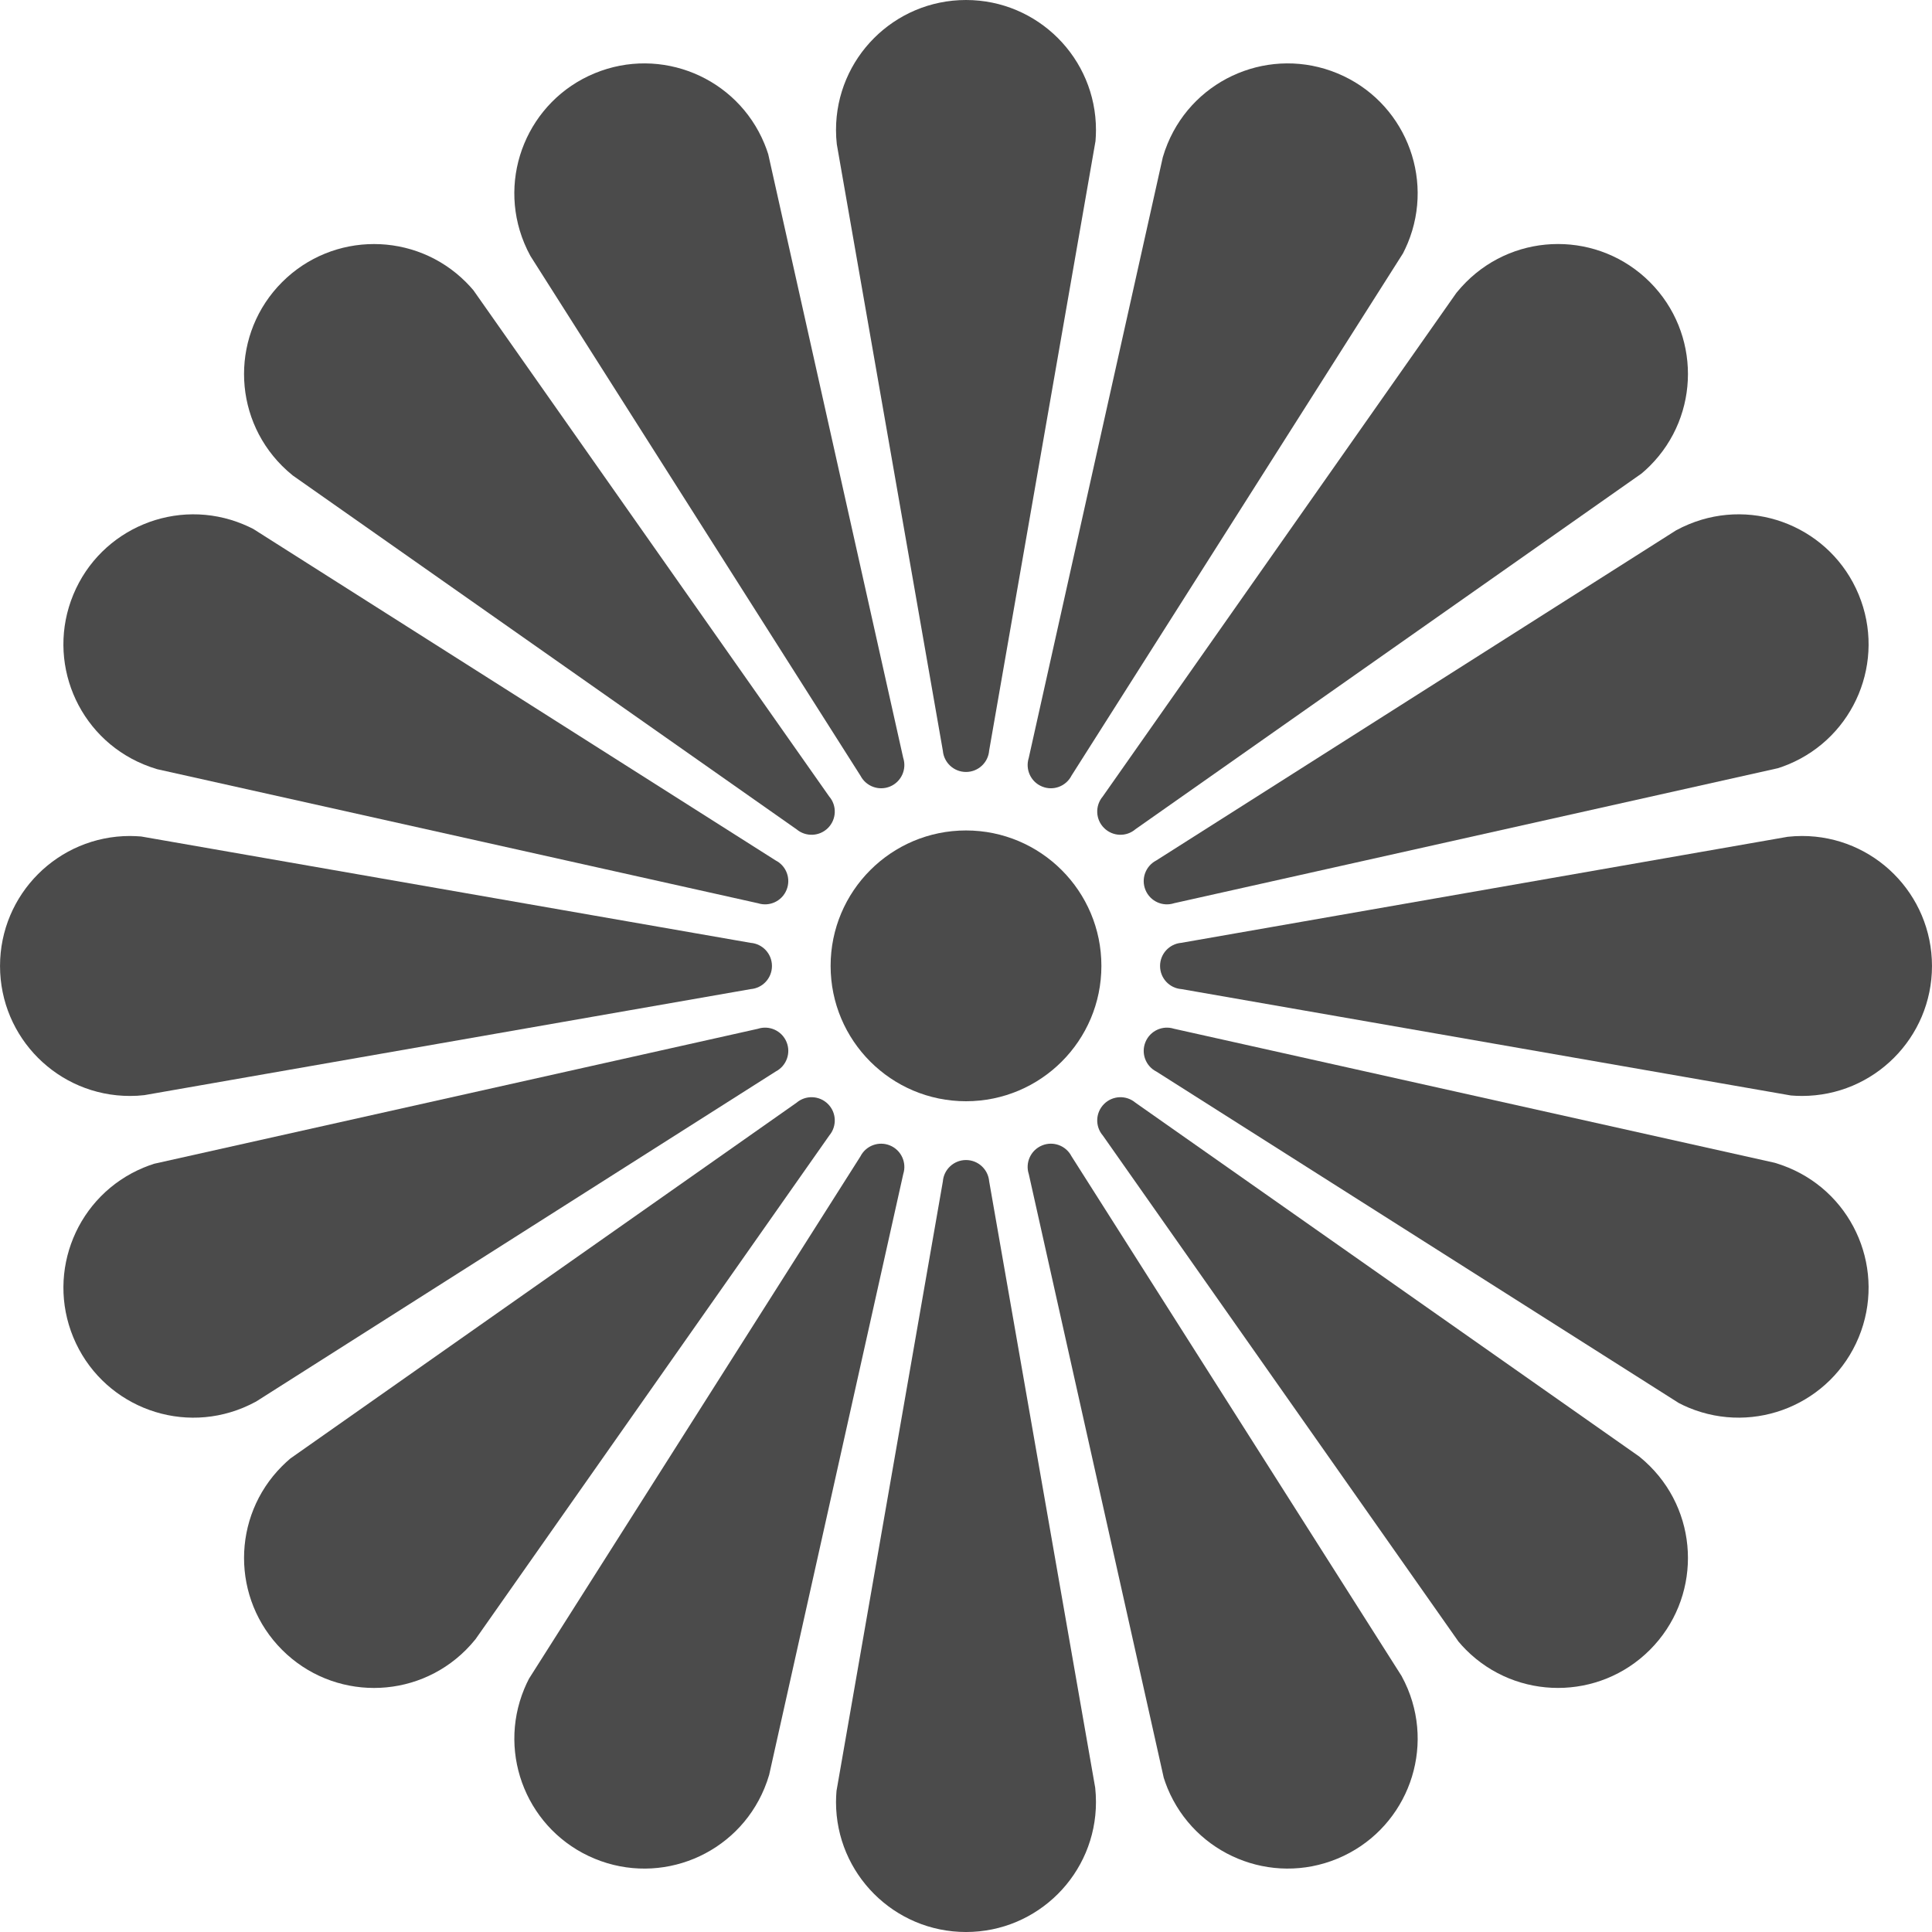
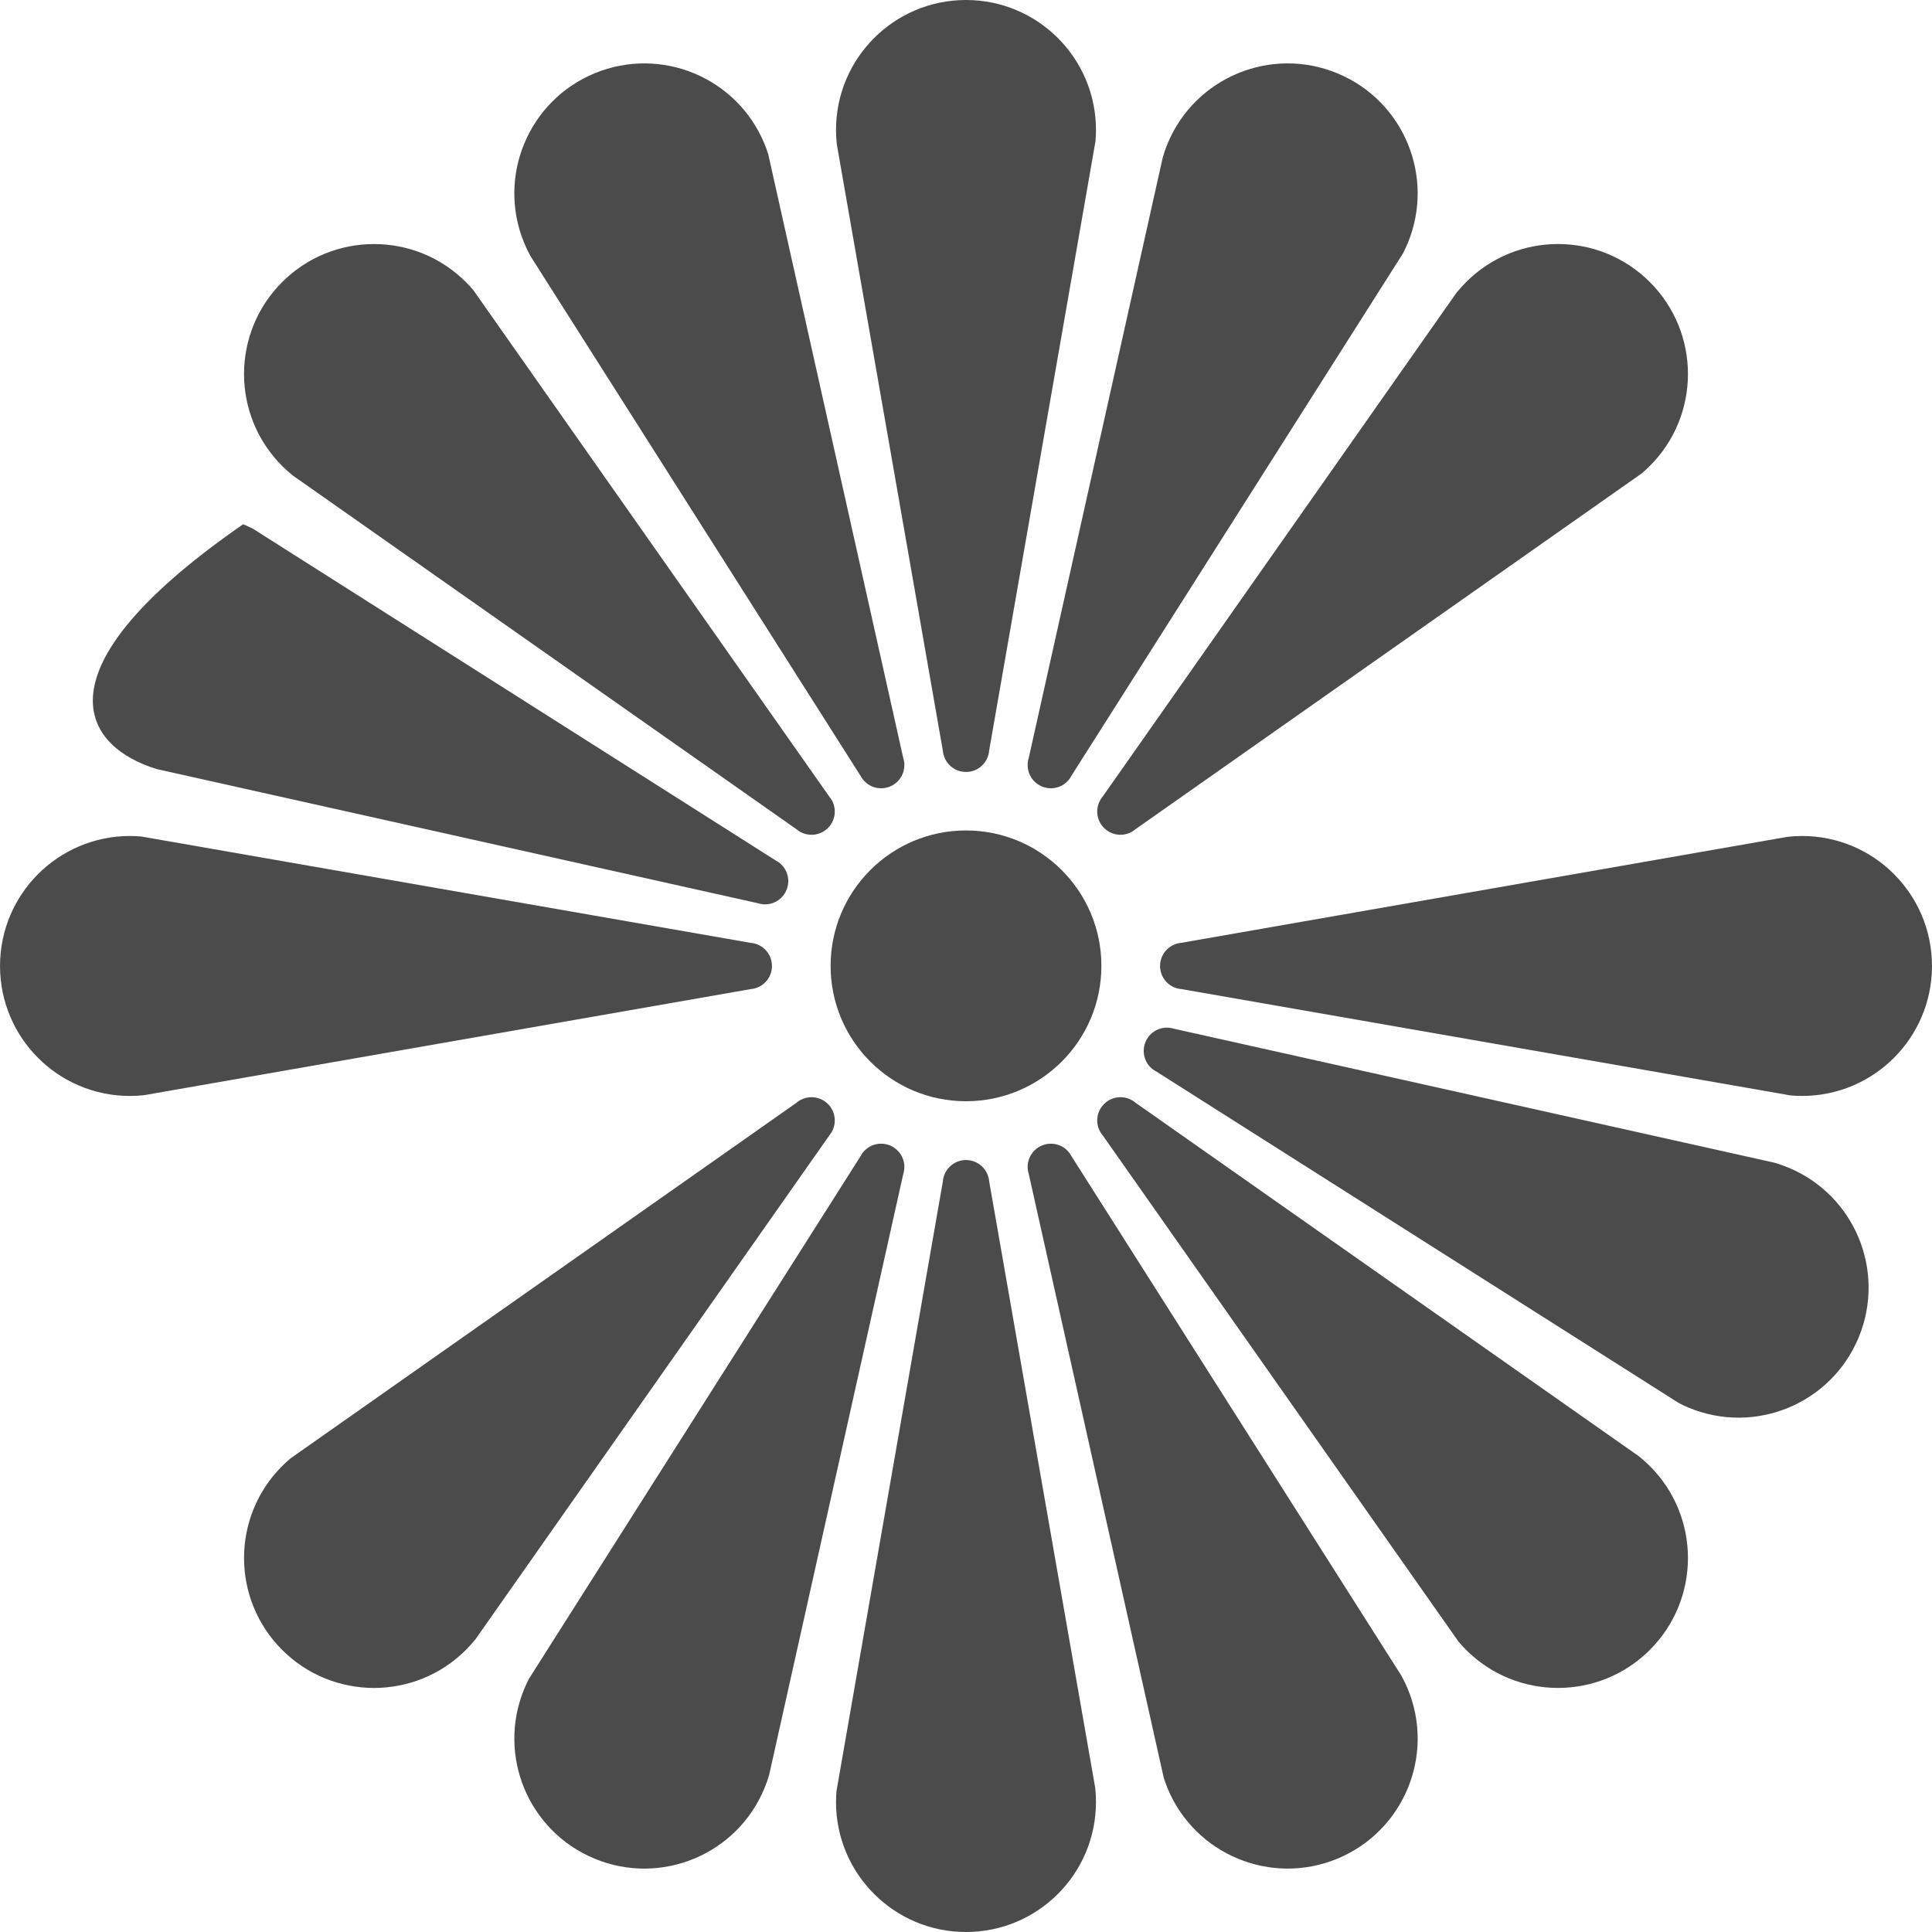
<svg xmlns="http://www.w3.org/2000/svg" version="1.1" id="_x32_" x="0px" y="0px" viewBox="0 0 512 512" style="width: 256px; height: 256px; opacity: 1;" xml:space="preserve">
  <style type="text/css">
	.st0{fill:#4B4B4B;}
</style>
  <g>
    <path class="st0" d="M256.001,220.08c-19.816,0-35.879,16.072-35.879,35.888c0,19.816,16.064,35.872,35.879,35.872   c19.808,0,35.88-16.055,35.88-35.872C291.881,236.151,275.81,220.08,256.001,220.08z" style="fill: rgb(75, 75, 75);" />
    <path class="st0" d="M249.867,198.96c0.272,3.152,2.91,5.618,6.134,5.618c3.241,0,5.895-2.5,6.135-5.683l28.181-161.494   c0.086-0.977,0.127-1.97,0.127-2.956C290.445,15.42,275.021,0,256.001,0c-19.026,0-34.45,15.42-34.45,34.446   c0,1.279,0.069,2.549,0.212,3.786L249.867,198.96z" style="fill: rgb(75, 75, 75);" />
    <path class="st0" d="M140.576,67.851l87.468,137.737c1.462,2.8,4.84,4.07,7.82,2.849c2.992-1.246,4.486-4.576,3.496-7.596   L203.587,40.854c-0.293-0.945-0.635-1.857-1.014-2.785c-7.278-17.577-27.424-25.914-44.998-18.644   c-17.582,7.278-25.927,27.437-18.64,45.006C139.424,65.612,139.973,66.76,140.576,67.851z" style="fill: rgb(75, 75, 75);" />
    <path class="st0" d="M77.594,126.013l133.52,93.774c2.418,2.027,6.033,1.913,8.304-0.358c2.292-2.296,2.406-5.944,0.326-8.353   L125.47,76.936c-0.627-0.748-1.29-1.466-1.995-2.173c-13.449-13.45-35.26-13.45-48.71,0c-13.454,13.457-13.454,35.261,0,48.71   C75.669,124.385,76.613,125.215,77.594,126.013z" style="fill: rgb(75, 75, 75);" />
-     <path class="st0" d="M38.075,202.575c1.185,0.489,2.381,0.912,3.582,1.271l159.243,35.529c3.008,0.96,6.301-0.545,7.53-3.518   c1.246-2.996-0.045-6.399-2.89-7.84L67.116,140.172c-0.871-0.448-1.762-0.855-2.683-1.238   c-17.573-7.286-37.719,1.067-44.997,18.636C12.149,175.147,20.494,195.297,38.075,202.575z" style="fill: rgb(75, 75, 75);" />
+     <path class="st0" d="M38.075,202.575c1.185,0.489,2.381,0.912,3.582,1.271l159.243,35.529c3.008,0.96,6.301-0.545,7.53-3.518   c1.246-2.996-0.045-6.399-2.89-7.84L67.116,140.172c-0.871-0.448-1.762-0.855-2.683-1.238   C12.149,175.147,20.494,195.297,38.075,202.575z" style="fill: rgb(75, 75, 75);" />
    <path class="st0" d="M38.242,290.226l160.713-28.104c3.155-0.26,5.622-2.906,5.622-6.122c0-3.256-2.495-5.894-5.675-6.138   L37.399,221.675c-0.98-0.081-1.966-0.114-2.955-0.13C15.418,221.562,0.006,236.965,0.006,256c0,19.019,15.412,34.447,34.438,34.439   C35.731,290.438,36.997,290.373,38.242,290.226z" style="fill: rgb(75, 75, 75);" />
-     <path class="st0" d="M205.586,283.95c2.809-1.457,4.082-4.844,2.854-7.808c-1.246-3.004-4.572-4.494-7.596-3.501L40.852,308.407   c-0.936,0.301-1.864,0.634-2.776,1.017c-17.582,7.279-25.918,27.429-18.639,45.007c7.278,17.569,27.424,25.922,44.997,18.635   c1.185-0.497,2.328-1.034,3.427-1.636L205.586,283.95z" style="fill: rgb(75, 75, 75);" />
    <path class="st0" d="M219.418,292.571c-2.288-2.288-5.931-2.394-8.344-0.325L76.935,386.524c-0.74,0.635-1.466,1.302-2.17,2.003   c-13.454,13.45-13.454,35.252,0,48.71c13.45,13.45,35.261,13.45,48.71,0c0.904-0.912,1.755-1.856,2.536-2.825l93.774-133.52   C221.815,298.466,221.702,294.851,219.418,292.571z" style="fill: rgb(75, 75, 75);" />
    <path class="st0" d="M235.864,303.562c-2.992-1.237-6.404,0.049-7.844,2.899l-87.838,138.421c-0.448,0.871-0.868,1.767-1.246,2.679   c-7.278,17.593,1.059,37.728,18.64,45.006c17.573,7.278,37.719-1.059,44.998-18.635c0.488-1.189,0.916-2.386,1.262-3.582   l35.542-159.247C240.333,308.089,238.839,304.799,235.864,303.562z" style="fill: rgb(75, 75, 75);" />
    <path class="st0" d="M262.137,313.047c-0.272-3.15-2.919-5.626-6.135-5.626c-3.24,0-5.894,2.508-6.134,5.675l-28.182,161.502   c-0.085,0.977-0.126,1.962-0.134,2.964c0.008,19.018,15.424,34.439,34.45,34.439c19.027,0,34.443-15.421,34.443-34.439   c0-1.286-0.069-2.556-0.204-3.802L262.137,313.047z" style="fill: rgb(75, 75, 75);" />
    <path class="st0" d="M371.423,444.14l-87.472-137.729c-1.453-2.809-4.832-4.087-7.812-2.85c-2.992,1.246-4.494,4.56-3.498,7.596   l35.766,159.988c0.301,0.944,0.643,1.856,1.013,2.785c7.288,17.569,27.434,25.913,45.002,18.635   c17.586-7.278,25.93-27.428,18.644-45.006C372.571,446.38,372.025,445.239,371.423,444.14z" style="fill: rgb(75, 75, 75);" />
    <path class="st0" d="M434.405,385.986L300.89,292.213c-2.418-2.036-6.033-1.913-8.304,0.358c-2.3,2.296-2.406,5.943-0.325,8.354   l94.266,134.131c0.635,0.757,1.295,1.473,2.002,2.182c13.45,13.442,35.261,13.442,48.702,0c13.458-13.458,13.458-35.261,0-48.71   C436.327,387.622,435.382,386.768,434.405,385.986z" style="fill: rgb(75, 75, 75);" />
    <path class="st0" d="M473.924,309.424c-1.18-0.488-2.378-0.911-3.582-1.27l-159.239-35.529c-3.016-0.961-6.309,0.537-7.539,3.517   c-1.237,2.996,0.053,6.399,2.899,7.841l138.429,87.829c0.863,0.456,1.758,0.871,2.67,1.254   c17.585,7.279,37.728-1.066,45.006-18.635C499.847,336.844,491.51,316.703,473.924,309.424z" style="fill: rgb(75, 75, 75);" />
    <path class="st0" d="M477.555,221.545c-1.286,0-2.548,0.082-3.794,0.212l-160.72,28.104c-3.146,0.277-5.622,2.914-5.613,6.138   c0,3.24,2.495,5.895,5.675,6.122l161.506,28.194c0.969,0.09,1.954,0.114,2.947,0.123c19.019-0.008,34.439-15.42,34.439-34.439   C511.994,236.965,496.59,221.545,477.555,221.545z" style="fill: rgb(75, 75, 75);" />
-     <path class="st0" d="M306.409,228.042c-2.808,1.466-4.075,4.836-2.845,7.816c1.246,3.005,4.564,4.494,7.596,3.501l159.996-35.774   c0.928-0.292,1.856-0.635,2.768-1.01c17.578-7.294,25.923-27.428,18.644-45.006c-7.278-17.577-27.42-25.922-45.006-18.636   c-1.173,0.488-2.328,1.034-3.42,1.636L306.409,228.042z" style="fill: rgb(75, 75, 75);" />
    <path class="st0" d="M292.577,219.412c2.296,2.304,5.939,2.41,8.354,0.325l134.126-94.27c0.749-0.635,1.473-1.295,2.174-1.995   c13.458-13.457,13.458-35.252,0.008-48.71c-13.458-13.458-35.261-13.458-48.711,0c-0.912,0.904-1.75,1.856-2.548,2.824   l-93.761,133.52C290.179,213.534,290.302,217.149,292.577,219.412z" style="fill: rgb(75, 75, 75);" />
    <path class="st0" d="M276.14,208.43c2.991,1.246,6.394-0.058,7.836-2.907l87.846-138.404c0.448-0.88,0.854-1.767,1.245-2.687   c7.279-17.586-1.066-37.728-18.644-44.998c-17.577-7.286-37.723,1.059-45.002,18.636c-0.488,1.189-0.911,2.378-1.261,3.582   l-35.538,159.23C271.67,203.911,273.16,207.2,276.14,208.43z" style="fill: rgb(75, 75, 75);" />
  </g>
</svg>